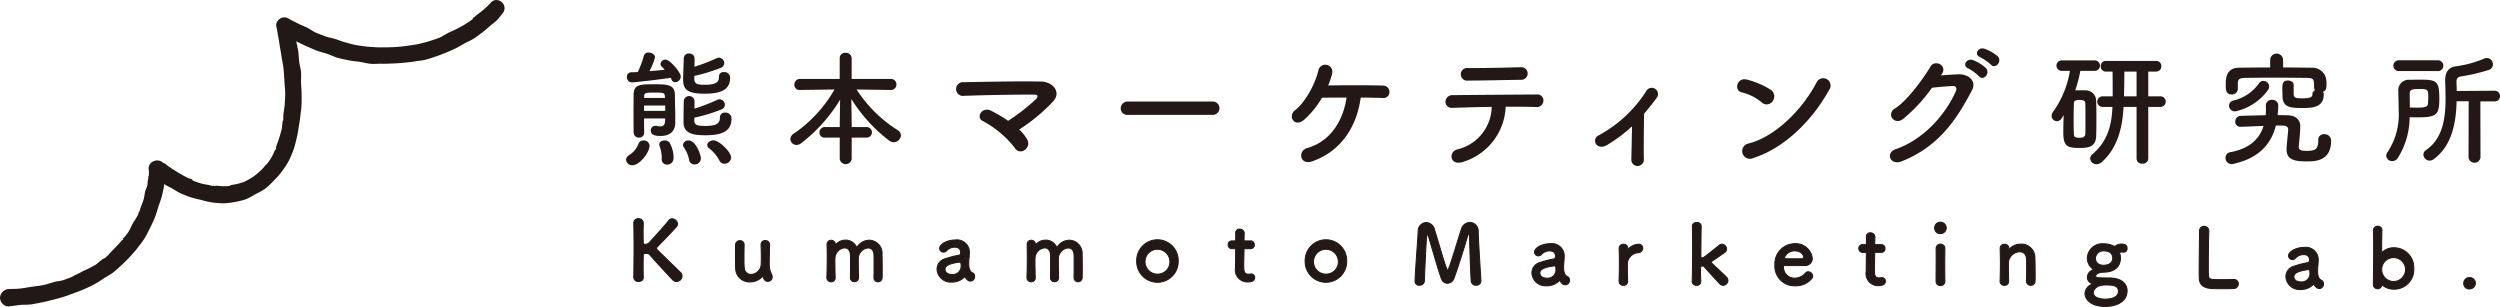
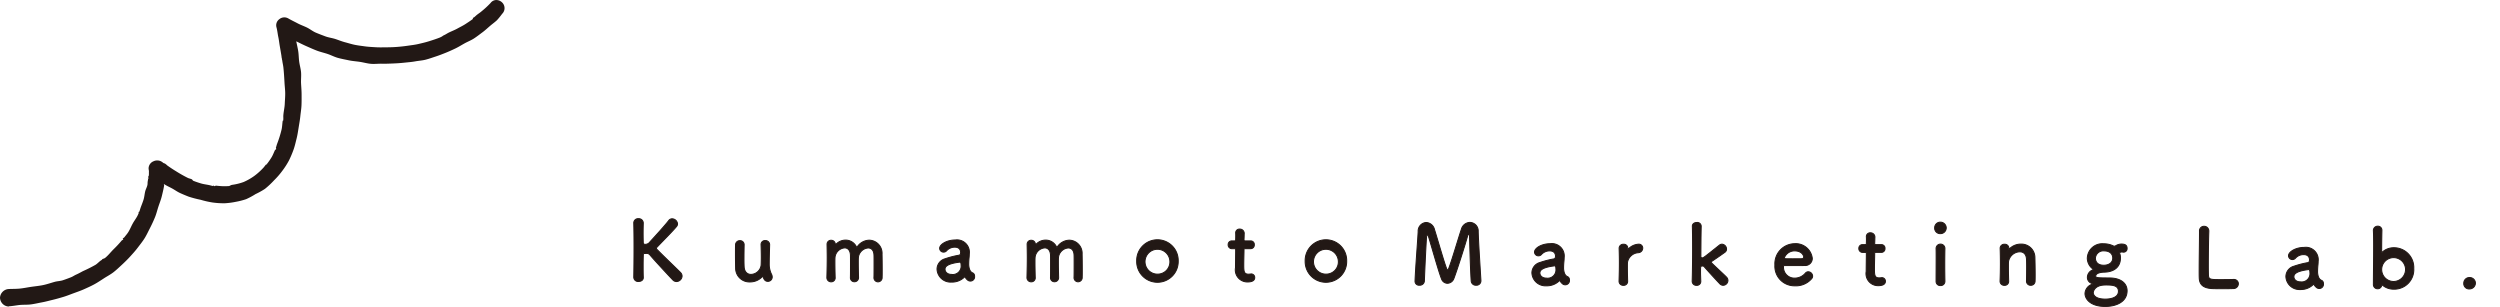
<svg xmlns="http://www.w3.org/2000/svg" width="439.609" height="53.976">
  <defs>
    <style>.cls-2{fill:#221815;stroke:#231815;stroke-linecap:round;stroke-linejoin:round;stroke-width:.181px}.cls-3{fill:#231815}</style>
  </defs>
  <g id="レイヤー_2" data-name="レイヤー 2">
    <g id="デザイン">
      <path d="M88.324.464a1.471 1.471 0 00-1.147-.457 1.274 1.274 0 00-.917.523 15.733 15.733 0 01-1.56 1.445c-.27.239-.58.429-.865.658-.155.128-.3.276-.457.4a.78.78 0 01-.15.071c-.117.087-.031.2-.148.289-.413.3-.847.585-1.276.863s-.9.5-1.346.748c-.5.282-1.034.477-1.546.729-.27.132-.516.312-.789.435-.31.136-.279.207-.59.342-.045.017-.088.049-.137.07-.621.25-1.266.454-1.9.656s-1.3.355-1.948.506c-.6.141-1.23.207-1.857.3s-1.239.157-1.869.207-1.25.068-1.878.073-1.257.025-1.881-.015-1.261-.066-1.877-.152c-.589-.081-1.189-.149-1.783-.269s-1.157-.305-1.744-.458-1.127-.387-1.7-.571-1.176-.249-1.745-.462-1.123-.418-1.681-.657-1.022-.635-1.569-.9-1.107-.455-1.644-.741-1.072-.534-1.6-.84a1.385 1.385 0 00-1.583.1 1.332 1.332 0 00-.511 1.482c.145.541.193 1.107.307 1.643.12.56.175 1.118.267 1.641.1.586.2 1.136.279 1.633.039.264.029.266.071.529h.044c0 .028-.027.056-.023.083.021.158.044.155.065.313.053.411.159.814.2 1.225.091.863.143 1.732.19 2.6.034.643.118 1.267.125 1.875.007.639-.054 1.263-.078 1.87-.024.635-.175 1.245-.234 1.854-.058.546.02.554-.04 1.1l-.073.029c0 .01-.012-.032-.012-.022a.548.548 0 00-.013.1c-.069.468-.079.945-.174 1.407a19.416 19.416 0 01-.809 2.6c-.076.212-.121.433-.2.636-.027.065.072.186.047.267 0 .006-.042.01-.044.016-.047.08-.154.125-.185.194-.188.4-.342.823-.565 1.2a13.321 13.321 0 01-.781 1.14c-.009.013-.065 0-.073.008s.059.058.055.064c-.082.1-.156.039-.239.138-.149.176-.275.37-.436.536a11.111 11.111 0 01-1.584 1.421A10.237 10.237 0 0142.854 32a9.773 9.773 0 01-2.06.508c-.241.047-.393.192-.522.207-.25.027-.506.023-.758.033a12.7 12.7 0 01-1.488-.1c-.167-.014-.177.095-.344.078-.047 0-.084-.114-.131-.117v-.02c-.012 0-.045.125-.054.124-.257-.037-.506-.124-.762-.175-.452-.092-.922-.146-1.367-.277s-.9-.283-1.328-.45c-.214-.085-.159-.223-.372-.311s-.43-.118-.63-.212a23.15 23.15 0 01-2.086-1.177 24.201 24.201 0 01-1.517-1c-.139-.1-.121-.125-.26-.228a.666.666 0 00-.064-.045c-.2-.163-.269-.08-.467-.246a1.505 1.505 0 00-1.634-.238 1.369 1.369 0 00-.882 1.259c0 .182.069.365.061.545-.012.216.006.438-.015.65s-.137.189-.116.389c0 .046.04 0 .061.039-.045.052.011.143-.01.208 0 0-.054-.03-.057-.025s-.065-.014-.065-.009c-.009.029.058.064.054.094-.032.216-.038.215-.071.43-.03.183-.007.375-.042.559-.074.406-.308.779-.4 1.18-.112.467-.142.957-.282 1.416s-.325.909-.492 1.356c-.093.252-.155.518-.25.755-.035.086-.145.04-.181.125 0 .007.107.063.1.069-.09.2-.085.2-.176.4-.24.529-.618.989-.9 1.5-.3.539-.521 1.129-.863 1.634-.171.255-.382.483-.566.733-.142.189-.211.141-.349.333 0 0 .123.076.12.081a.8.8 0 00-.081.085c-.067.084-.124.038-.192.121a20.742 20.742 0 01-1.431 1.537c-.5.495-.93 1.065-1.474 1.51-.25.2-.326.105-.577.3-.008.006.009.045 0 .052-.116.085-.126.071-.242.155-.3.221-.562.511-.876.718a23.73 23.73 0 01-2.2 1.109c-.384.2-.757.415-1.151.592-.5.223-.593.354-1.065.535-.438.17-.89.341-1.353.493s-.952.148-1.418.277c-.674.186-1.342.424-2.045.57-.686.143-1.392.207-2.1.31-.694.1-1.389.253-2.1.316-.614.056-1.232.038-1.849.069A1.623 1.623 0 000 52.349a1.637 1.637 0 00.509 1.126 1.576 1.576 0 001.017.423c.023 0 .047-.042.07-.043.657-.032 1.3-.174 1.927-.231.656-.058 1.313-.012 1.943-.1.652-.087 1.284-.242 1.91-.357.645-.118 1.267-.292 1.886-.44.637-.152 1.256-.331 1.867-.514s1.219-.431 1.819-.651 1.217-.431 1.8-.69c.613-.272 1.221-.546 1.807-.862s1.143-.691 1.7-1.053 1.164-.673 1.689-1.079 1.015-.878 1.5-1.327.972-.924 1.417-1.414.922-1.009 1.335-1.556.847-1.077 1.213-1.659.646-1.2.963-1.815.6-1.225.863-1.861c.252-.6.4-1.239.6-1.857s.453-1.222.607-1.854.312-1.267.416-1.909c.022-.135-.128-.243.009-.239.444.285.921.494 1.4.754s.9.579 1.4.806.984.429 1.489.625a18.357 18.357 0 002.106.554 15.9 15.9 0 002.116.481 13.733 13.733 0 002.174.133 12.94 12.94 0 001.881-.246 12.737 12.737 0 001.839-.468 12.726 12.726 0 001.67-.9 12.664 12.664 0 001.65-.917 14.655 14.655 0 001.607-1.506 13.9 13.9 0 001.44-1.656 13.561 13.561 0 001.183-1.847 18.153 18.153 0 00.793-1.875c.226-.624.369-1.289.54-1.961.164-.644.256-1.313.369-2 .1-.629.22-1.261.286-1.912.064-.634.176-1.272.206-1.929.029-.635.021-1.283.018-1.942 0-.634-.062-1.277-.095-1.935-.032-.634.057-1.291 0-1.95-.057-.633-.253-1.265-.336-1.922-.075-.6-.072-1.188-.159-1.755-.09-.591-.244-1.186-.348-1.753.593.292 1.2.6 1.791.859s1.2.538 1.807.77 1.26.379 1.875.581 1.215.526 1.84.7 1.284.292 1.917.427 1.3.176 1.944.273 1.289.287 1.935.345 1.316-.034 1.965-.017 1.3-.015 1.955-.041 1.3-.068 1.949-.139 1.3-.115 1.942-.232c.609-.111 1.238-.145 1.839-.3s1.186-.368 1.775-.56 1.167-.419 1.742-.65 1.139-.487 1.7-.756 1.083-.6 1.624-.9 1.13-.524 1.651-.862 1.008-.723 1.507-1.093.947-.8 1.422-1.2c.358-.3.757-.583 1.115-.921a13.187 13.187 0 00.909-1.12 1.385 1.385 0 00.024-1.966z" fill="#221815" />
      <path class="cls-2" d="M111.446 48.776c.029-1.539.043-3.455.043-5.269 0-1.625-.014-3.164-.043-4.267a.751.751 0 01.827-.784.778.778 0 01.842.754v.03c-.015.58-.029 1.146-.029 1.655 0 .783.014 1.422.029 1.784 0 .132.029.291.377.291a1 1 0 00.784-.421c1.045-1.132 2.729-2.99 3.324-3.774a.716.716 0 01.595-.3.972.972 0 01.943.886.712.712 0 01-.159.45c-.639.784-2.41 2.554-3.426 3.629a.347.347 0 00-.13.231.357.357 0 00.13.219c1.234 1.262 3.89 3.788 4.137 4.064a.886.886 0 01.247.595 1.01 1.01 0 01-.973.958.9.9 0 01-.653-.29c-.493-.508-2.947-3.136-4.006-4.37a.715.715 0 00-.609-.29c-.1 0-.189.015-.3.015s-.276.014-.276.232a61.062 61.062 0 00-.029 2.09c0 .581 0 1.219.029 1.887v.029c0 .465-.407.682-.828.682a.752.752 0 01-.841-.7zM130.851 43.042c-.014.6-.029 1.684-.029 2.584 0 .566.015 1.06.029 1.292.058.944.6 1.335 1.205 1.335a1.851 1.851 0 001.785-1.64c.015-.319.03-.769.03-1.364s-.015-1.336-.044-2.207a.692.692 0 01.74-.74.727.727 0 01.769.726v.029c-.043 1.553-.072 2.439-.072 3.382a3.926 3.926 0 00.392 1.771 1.052 1.052 0 01.131.508.75.75 0 01-.755.755c-.494 0-.7-.349-.857-.827-.014-.044-.029-.073-.043-.073s-.029.014-.058.043a2.939 2.939 0 01-2.192.959 2.42 2.42 0 01-2.526-2.439c-.014-.465-.029-1.51-.029-2.482 0-.6 0-1.176.015-1.568a.745.745 0 01.769-.769.708.708 0 01.74.711zM153.682 48.776c.015-.566.015-1.611.015-2.5 0-.654 0-1.22-.015-1.467-.043-.856-.493-1.205-1.016-1.205a1.866 1.866 0 00-1.727 1.728c-.015.232-.015.508-.015.842 0 .624.015 1.466.044 2.6v.029a.712.712 0 01-.726.74.694.694 0 01-.7-.754v-.015c.014-.566.014-1.611.014-2.5 0-.654 0-1.22-.014-1.467-.058-.87-.509-1.219-1.017-1.219a1.854 1.854 0 00-1.7 1.742c-.014.232-.014.508-.014.842 0 .624.014 1.466.043 2.6a.69.69 0 01-.711.784.731.731 0 01-.74-.769v-.029c.043-1.553.058-2.57.058-3.513 0-.726-.015-1.423-.029-2.265v-.028a.691.691 0 01.725-.7.707.707 0 01.726.725.172.172 0 00.015.073c.014 0 .043-.029.058-.043a2.318 2.318 0 011.741-.784 2.1 2.1 0 011.96 1.32 2.622 2.622 0 012.192-1.306A2.3 2.3 0 01155.1 44.7c.014.508.029 1.756.029 2.816 0 .479 0 .915-.015 1.234a.742.742 0 01-.725.813.727.727 0 01-.712-.769zM170.112 49.212a1.737 1.737 0 01-.391-.48.081.081 0 00-.058-.043.129.129 0 00-.088.043 3.1 3.1 0 01-2.264.871 2.387 2.387 0 01-2.54-2.279 1.907 1.907 0 011.408-1.814 15.634 15.634 0 012.482-.638c.145-.015.261-.189.261-.494 0-.174-.043-.915-1.03-.915a1.923 1.923 0 00-1.423.61.7.7 0 01-.537.261.682.682 0 01-.7-.668c0-.7 1.278-1.465 2.744-1.465a2.18 2.18 0 012.467 2.453c0 .188-.014.363-.029.566a11.379 11.379 0 00-.072 1.2 2.326 2.326 0 00.014.333c.131 1.162.668 1.2.784 1.292a.606.606 0 01.232.508.747.747 0 01-1.263.654zm-1.335-3.121c-2.453.3-2.6.914-2.6 1.263 0 .449.392.9 1.132.9A1.463 1.463 0 00169 46.628c0-.218-.029-.537-.2-.537zM188.865 48.776c.015-.566.015-1.611.015-2.5 0-.654 0-1.22-.015-1.467-.043-.856-.493-1.205-1.016-1.205a1.866 1.866 0 00-1.727 1.728c-.015.232-.015.508-.015.842 0 .624.015 1.466.044 2.6v.029a.712.712 0 01-.726.74.694.694 0 01-.7-.754v-.015c.014-.566.014-1.611.014-2.5 0-.654 0-1.22-.014-1.467-.059-.87-.509-1.219-1.017-1.219a1.852 1.852 0 00-1.7 1.742c-.014.232-.014.508-.014.842 0 .624.014 1.466.043 2.6a.69.69 0 01-.711.784.731.731 0 01-.74-.769v-.029c.043-1.553.058-2.57.058-3.513 0-.726-.015-1.423-.029-2.265v-.028a.691.691 0 01.725-.7.707.707 0 01.726.725.172.172 0 00.015.073c.014 0 .043-.029.058-.043a2.318 2.318 0 011.741-.784 2.1 2.1 0 011.96 1.32 2.622 2.622 0 012.192-1.306 2.3 2.3 0 012.25 2.453c.014.508.029 1.756.029 2.816 0 .479 0 .915-.015 1.234a.742.742 0 01-.726.813.727.727 0 01-.711-.769zM199.881 45.9a3.651 3.651 0 117.3 0 3.651 3.651 0 11-7.3 0zm5.835 0a2.188 2.188 0 10-2.177 2.308 2.156 2.156 0 002.177-2.308zM218.967 43.725c-.217 0-.217.072-.217.16 0 .537-.044 1.77-.044 2.728 0 1.132.044 1.6.856 1.6a2.941 2.941 0 00.334-.029c.044 0 .073-.015.117-.015a.623.623 0 01.624.639c0 .523-.479.77-1.234.77a2.118 2.118 0 01-2.148-2.5c0-.841.029-2.293.029-2.931v-.218c0-.188-.087-.2-.233-.2h-.435a.659.659 0 01-.653-.7.635.635 0 01.653-.668h.421c.232 0 .247-.043.247-.247 0 0 .014-.289.014-.624 0-.174 0-.348-.014-.508v-.043a.659.659 0 01.725-.653.76.76 0 01.77.885c0 .392-.029.943-.029.943 0 .233.058.247.2.247h.972a.627.627 0 01.639.682.635.635 0 01-.639.683zM229.505 45.9a3.651 3.651 0 117.3 0 3.651 3.651 0 11-7.3 0zm5.835 0a2.188 2.188 0 10-2.177 2.308 2.156 2.156 0 002.177-2.308zM248.822 49.473c.1-2.54.436-6.619.552-8.723a1.515 1.515 0 011.408-1.627 1.588 1.588 0 011.466 1.249c.552 1.742 1.829 6.241 2.177 6.953.044.087.087.13.145.13s.1-.043.131-.13c.552-1.336 1.713-5.371 2.279-7.026a1.6 1.6 0 011.5-1.19 1.5 1.5 0 011.452 1.583c.043 1.872.363 6.589.478 8.65v.058a.779.779 0 01-.841.756.811.811 0 01-.871-.756c-.146-2.075-.29-7.838-.29-7.838 0-.246-.059-.348-.131-.348s-.174.13-.218.3c-.319 1.2-1.814 5.922-2.409 7.475a1.256 1.256 0 01-1.133.827 1.128 1.128 0 01-1.045-.812c-.464-1.1-1.742-5.7-2.279-7.418-.058-.174-.13-.275-.188-.275-.073 0-.131.116-.16.421-.1 1.277-.305 5.69-.377 7.693a.8.8 0 01-.871.726.69.69 0 01-.77-.654zM274.716 49.865a1.75 1.75 0 01-.392-.479.077.077 0 00-.058-.044.126.126 0 00-.087.044 3.1 3.1 0 01-2.264.871 2.388 2.388 0 01-2.54-2.279 1.906 1.906 0 011.408-1.814 15.647 15.647 0 012.482-.639c.145-.014.261-.189.261-.493 0-.175-.043-.915-1.03-.915a1.921 1.921 0 00-1.423.61.706.706 0 01-.537.261.682.682 0 01-.7-.668c0-.7 1.277-1.466 2.744-1.466a2.18 2.18 0 012.467 2.453c0 .189-.014.363-.029.566a11.4 11.4 0 00-.072 1.205 2.334 2.334 0 00.014.334c.131 1.161.668 1.2.784 1.292a.606.606 0 01.232.508.747.747 0 01-1.263.653zm-1.335-3.12c-2.453.3-2.6.913-2.6 1.262 0 .45.392.9 1.132.9a1.462 1.462 0 001.683-1.626c0-.217-.029-.536-.2-.536zM284.7 49.458v-.028c.043-1.379.058-2.338.058-3.194s-.015-1.626-.044-2.6v-.029a.719.719 0 01.784-.653.685.685 0 01.741.682c0 .058-.015.1-.015.145v.058c0 .029 0 .044.015.044a.171.171 0 00.057-.059 2.684 2.684 0 011.858-.885.682.682 0 01.711.7.825.825 0 01-.827.8 2.056 2.056 0 00-1.858 1.713c-.014.261-.014.566-.014.958 0 .566.014 1.292.043 2.323a.685.685 0 01-.74.74.716.716 0 01-.769-.715zM302.99 50.17a.82.82 0 01-.566-.261 124.419 124.419 0 01-2.772-3.034.356.356 0 00-.291-.1c-.334 0-.334.087-.334 1.06 0 .319.015.784.044 1.6a.685.685 0 01-.74.74.717.717 0 01-.77-.712v-.033c.044-1.51.073-3.688.073-5.662 0-1.625-.015-3.106-.044-3.977-.014-.391.305-.668.8-.668a.677.677 0 01.755.654v.029c-.044 1.6-.058 5.342-.058 5.342a.223.223 0 00.232.2c.217 0 .275-.044 3.019-2.236a.806.806 0 01.464-.174.869.869 0 01.8.857.669.669 0 01-.291.566 82.24 82.24 0 01-2.264 1.567c-.1.058-.145.116-.145.16s.044.116.116.189c.74.74 2.192 2.046 2.584 2.467a.853.853 0 01.246.581.874.874 0 01-.858.845zM315.574 50.257a3.438 3.438 0 01-3.469-3.658 3.525 3.525 0 013.44-3.745 2.931 2.931 0 013.135 2.569 1.252 1.252 0 01-1.379 1.263c-.45.015-.755.015-3.571.015-.087 0-.116.116-.116.275a1.911 1.911 0 001.974 1.931 2.444 2.444 0 001.887-.886.663.663 0 01.494-.232.792.792 0 01.769.755.693.693 0 01-.218.508 3.652 3.652 0 01-2.946 1.205zm1.6-5.081c0-.2-.305-1.059-1.612-1.059a1.908 1.908 0 00-1.814 1.262c0 .132.145.132 1.5.132.595 0 1.248 0 1.64-.015a.308.308 0 00.283-.32zM329.87 44.378c-.218 0-.218.073-.218.16 0 .537-.043 1.77-.043 2.729 0 1.132.043 1.6.856 1.6a2.738 2.738 0 00.334-.03c.043 0 .073-.014.116-.014a.621.621 0 01.624.638c0 .523-.479.77-1.233.77a2.118 2.118 0 01-2.149-2.5c0-.842.029-2.293.029-2.932v-.217c0-.189-.087-.2-.232-.2h-.435a.66.66 0 01-.654-.7.635.635 0 01.654-.667h.421c.232 0 .246-.043.246-.247 0 0 .015-.29.015-.624 0-.175 0-.348-.015-.508v-.044a.66.66 0 01.726-.653.761.761 0 01.769.886c0 .391-.029.943-.029.943 0 .232.058.247.2.247h.973a.627.627 0 01.639.682.635.635 0 01-.639.682zM340.2 40.052a.984.984 0 011.016-.986 1.023 1.023 0 011.016.986 1.012 1.012 0 01-1.016 1.031.964.964 0 01-1.016-1.031zm1.016 10.162a.723.723 0 01-.769-.741c0-1.2.014-2.86.014-4.18 0-.653 0-1.234-.014-1.626a.779.779 0 011.553-.044v.03a134.82 134.82 0 00-.029 2.96c0 1 .014 2.033.029 2.831v.029a.735.735 0 01-.78.741zM356.344 49.43c.015-.6.029-1.7.029-2.584 0-.581-.014-1.074-.029-1.307-.058-.9-.566-1.262-1.176-1.262a2.065 2.065 0 00-1.988 1.756c-.014.261-.014.595-.014 1 0 .6.014 1.365.043 2.4a.685.685 0 01-.74.74.717.717 0 01-.77-.712v-.031a83.25 83.25 0 00.015-5.794v-.029a.719.719 0 01.784-.653.684.684 0 01.74.682c0 .058-.014.1-.014.145v.043c0 .015 0 .03.014.03s.044-.03.073-.058a2.808 2.808 0 012.061-.871 2.373 2.373 0 012.453 2.424c.015.522.044 1.814.044 2.888 0 .45 0 .856-.015 1.161a.734.734 0 01-.755.77.724.724 0 01-.755-.726zM368.521 48.559c0 .261.175.319 2.367.319s3.149 1.06 3.149 2.25c0 1.945-1.9 2.758-3.846 2.758-2.628 0-3.557-1.336-3.557-2.279a1.815 1.815 0 011.278-1.626c.043-.014.073-.043.073-.058s-.03-.058-.131-.087a1.088 1.088 0 01-.8-1.031 1.411 1.411 0 01.827-1.291c.1-.059.189-.087.189-.131s-.044-.087-.16-.174a2.385 2.385 0 01-.871-1.8 2.638 2.638 0 012.874-2.54h.029a3.83 3.83 0 011.611.348.506.506 0 00.247.073.442.442 0 00.232-.073 2 2 0 01.973-.3c.421 0 1.03.044 1.03.755a.617.617 0 01-.609.668.579.579 0 01-.16-.015 1 1 0 00-.189-.014.536.536 0 00-.3.087c-.029.014-.058.014-.058.073a.259.259 0 00.014.086 2 2 0 01.13.857c0 1.393-.957 2.366-2.743 2.438-.611.01-1.599.126-1.599.707zm1.467-4.442a1.386 1.386 0 00-1.525 1.277c0 .378.175 1.249 1.467 1.249.856 0 1.582-.421 1.582-1.264 0-.652-.436-1.262-1.524-1.262zm.217 6c-1.916 0-2.119 1.176-2.119 1.35 0 .13.044 1.132 2.134 1.132.406 0 2.293-.058 2.293-1.379 0-1.108-1.205-1.108-2.308-1.108zM386.765 40.648a.8.8 0 01.813-.857.824.824 0 01.828.886v.058c-.044.929-.087 3.992-.087 6.009 0 .828.014 1.48.029 1.727.058.7.377.7 2.351.7.842 0 1.771-.015 2.047-.029h.072a.759.759 0 01.784.77.857.857 0 01-.914.827c-.189.014-1.045.029-1.9.029s-1.7-.015-1.887-.029c-1.335-.1-2.134-.58-2.177-1.858-.015-.3-.015-.77-.015-1.306 0-1.989.058-5.168.058-6.605v-.319zM407.3 50.518a1.716 1.716 0 01-.391-.479.078.078 0 00-.058-.043.128.128 0 00-.088.043 3.1 3.1 0 01-2.264.871 2.387 2.387 0 01-2.54-2.279 1.907 1.907 0 011.408-1.814 15.7 15.7 0 012.482-.639c.145-.014.261-.189.261-.494 0-.173-.043-.914-1.03-.914a1.926 1.926 0 00-1.423.609.7.7 0 01-.537.262.682.682 0 01-.7-.668c0-.7 1.278-1.466 2.744-1.466a2.18 2.18 0 012.467 2.453c0 .189-.014.363-.029.566a11.4 11.4 0 00-.072 1.2 2.334 2.334 0 00.014.334c.131 1.162.668 1.205.784 1.292a.606.606 0 01.232.508.746.746 0 01-1.263.653zm-1.332-3.118c-2.453.3-2.6.915-2.6 1.263 0 .45.392.9 1.132.9a1.463 1.463 0 001.684-1.625c0-.218-.029-.538-.2-.538zM418.944 50.141a.126.126 0 00-.087-.044c-.015 0-.029.015-.044.073a.724.724 0 01-.725.61.741.741 0 01-.741-.8c0-1.452.044-4.5.044-6.793 0-1.146-.015-2.105-.044-2.584a.751.751 0 01.755-.827.7.7 0 01.74.726v.029c-.014.609-.043 2.076-.043 3.759 0 .058.014.073.043.073a.094.094 0 00.073-.029 2.974 2.974 0 012.018-.77 3.477 3.477 0 013.512 3.644 3.435 3.435 0 01-3.512 3.643 3.025 3.025 0 01-1.989-.71zm4.05-2.932A2.1 2.1 0 10420.9 49.5a2.121 2.121 0 002.094-2.291zM434.256 50.808a.938.938 0 01-1.016-1.015.986.986 0 011.016-.988 1 1 0 011.031.973 1.043 1.043 0 01-1.031 1.03z" />
-       <path class="cls-3" d="M110.086 28.112a1.085 1.085 0 01.591-.874 3.92 3.92 0 001.552-1.837.905.905 0 01.941-.7.981.981 0 011.049.9c0 1.247-1.771 3.456-3 3.456a1.061 1.061 0 01-1.133-.945zm7.216.831a.894.894 0 01-.94-.94v-.2a5.833 5.833 0 00-.371-2.1.858.858 0 01-.066-.306c0-.46.459-.7.94-.7a1.039 1.039 0 01.875.393 5.3 5.3 0 01.7 2.734 1.108 1.108 0 01-1.14 1.119zm4.833-.022a.953.953 0 01-.962-.831 5.751 5.751 0 00-.94-2.209.826.826 0 01-.131-.415.9.9 0 01.984-.765c1.29 0 2.165 2.58 2.165 3.149a1.1 1.1 0 01-1.116 1.071zm5.27-.131a.977.977 0 01-.918-.59 6.858 6.858 0 00-1.815-2.143.682.682 0 01-.306-.547c0-.438.525-.831 1.093-.831 1.006 0 3.106 2.055 3.106 3.017a1.154 1.154 0 01-1.16 1.094zm-14.148-7.96c0 .853 0 1.684.022 2.449v.021a.859.859 0 01-.9.9.917.917 0 01-.963-.919c0-1.071-.021-2.274-.021-3.455s.021-2.34.021-3.258c.044-1.728 1.225-1.75 3.587-1.75 2.208 0 3.63.022 3.674 1.772 0 .284.021 1.946.043 2.6.022.35.022.809.022 1.246v1.2c0 1.028-.569 2.274-2.58 2.274-.963 0-1.728-.174-1.728-.94a.817.817 0 01.809-.853.6.6 0 01.2.022 3.806 3.806 0 00.678.087c.459 0 .809-.2.831-1.027 0-.109.022-.241.022-.372zm8.835.372c0 .831.612.94 1.946.94 1.859 0 2.558-.371 2.558-1.509a.827.827 0 01.919-.831 1.034 1.034 0 011.115 1.028c0 2.318-1.727 2.952-4.592 2.952-2.143 0-3.849-.284-3.849-2.3 0-1.225.022-2.624.044-3.717a.953.953 0 011.9 0c0 .372-.021.852-.021 1.334a30.954 30.954 0 003.98-1.531 1.063 1.063 0 01.415-.11 1 1 0 01.962.963.935.935 0 01-.678.852 30.192 30.192 0 01-4.7 1.422zm-5.117-2.646h-3.718v.94h3.718zm-.066-1.662c-.044-.547-.241-.612-1.64-.612-1.662 0-1.99.022-1.99.612v.328h3.652zm5.183-2.909c.043.831.721.919 1.88.919 2.34 0 2.449-.744 2.449-1.443a.781.781 0 01.875-.787.99.99 0 011.093.984c0 1.989-1.4 2.82-4.439 2.82-2.93 0-3.827-.656-3.827-2.427 0-1.028.11-3.171.11-3.783a.861.861 0 01.94-.853.879.879 0 01.962.853c0 .328 0 .875-.021 1.465a29.216 29.216 0 003.87-1.487 1.078 1.078 0 01.415-.109 1 1 0 01.963.962.937.937 0 01-.678.853 31.312 31.312 0 01-4.592 1.4zm-11 .5a.874.874 0 01-.853-.941.758.758 0 01.744-.831c.306 0 .7-.021 1.159-.043a15.732 15.732 0 001.072-2.865.785.785 0 01.83-.569c.547 0 1.138.328 1.138.853a11.271 11.271 0 01-.984 2.428l2.689-.241a5.706 5.706 0 00-.459-.5.709.709 0 01-.284-.525.868.868 0 01.9-.765c.744 0 2.668 2.23 2.668 2.974a1.043 1.043 0 01-.962 1.006.7.7 0 01-.656-.46c-.044-.087-.088-.218-.153-.328-1.491.242-6.241.811-6.849.811zM149.762 24.2v3.761a1.062 1.062 0 01-2.1 0V24.2h-2.581a.886.886 0 01-.984-.9.947.947 0 01.984-.962h2.581v-.546l.065-4.265a27.828 27.828 0 01-6.867 7.676 1.336 1.336 0 01-.787.284 1.07 1.07 0 01-1.093-1.028 1.145 1.145 0 01.568-.94 23.488 23.488 0 007.195-7.785l-6.058.087h-.021a.9.9 0 01-.984-.918.992.992 0 011-1.028h6.977v-3.651a.94.94 0 011.027-.94.992.992 0 011.072.94v3.652h6.954a.974.974 0 010 1.946h-.022l-6.058-.087a23.365 23.365 0 007.26 7.173 1.074 1.074 0 01.526.9 1.273 1.273 0 01-1.269 1.2 1.4 1.4 0 01-.765-.263A27.671 27.671 0 01149.7 17.4l.066 4.374v.568h2.6a.93.93 0 110 1.859zM180.612 24.492a1.4 1.4 0 01-.451 1.9 1.173 1.173 0 01-1.732-.4 17.391 17.391 0 00-5.6-4.7c-1.3-.617-.166-2.658 1.5-1.8a25.017 25.017 0 012.942 1.755 34.93 34.93 0 004.888-3.8c.308-.308.5-.807-.213-.807-2.966-.024-8.756.071-12.433.214a1.212 1.212 0 11-.024-2.4c3.725-.071 9.562-.19 13.5-.119 2.135.024 3.677 1.828 2.23 3.465a31.767 31.767 0 01-6 4.982 7.419 7.419 0 011.393 1.71zM198.328 20.2a1.142 1.142 0 01-1.257-1.139 1.21 1.21 0 011.257-1.21h14.9a1.175 1.175 0 110 2.349zM230.779 28.359c-2.23.783-2.61-1.85-.925-2.325 4.057-1.139 6.335-4.769 6.928-8.874-1.613 0-3.179 0-4.318.024a16.016 16.016 0 01-3.132 3.867c-1.685 1.472-2.966-.64-1.613-1.661 1.755-1.328 3.582-4.626 4.128-7.094a1.244 1.244 0 012.42.57 15.252 15.252 0 01-.712 2.159c2.8-.048 7.617-.048 9.657.023a1.1 1.1 0 011.115 1.116 1.048 1.048 0 01-1.162 1.067c-.878-.023-2.3-.071-3.892-.071-.688 5.03-3.345 9.372-8.494 11.199zM257.3 28.454c-2.325.807-2.7-1.732-1.043-2.183a7.848 7.848 0 006.05-7.474c-2.634.024-5.244.119-6.9.166a1.086 1.086 0 01-1.234-1.067 1.206 1.206 0 011.353-1.163c3.369-.048 10.843-.095 14.71-.119a1.05 1.05 0 011.163 1.139 1.163 1.163 0 01-1.3 1.068c-1.305-.047-3.251-.071-5.338-.047a10.572 10.572 0 01-7.461 9.68zm10.227-14.426c-3.275.048-6.834.143-9.373.143a1.118 1.118 0 11.024-2.207c2.99.024 6.146-.071 9.254-.142a1.105 1.105 0 11.1 2.206zM282.61 25.488c-.855.522-1.59.356-1.946-.142a1.033 1.033 0 01.451-1.542 22.732 22.732 0 008.352-7.759 1.1 1.1 0 111.874 1.139 52.868 52.868 0 01-2.23 2.8c-.048 1.827-.095 6.24-.048 7.948A1.133 1.133 0 01288 29.19a1.1 1.1 0 01-1.139-1.21c.024-1.282.095-3.8.119-5.766a26.261 26.261 0 01-4.37 3.274zM308.3 27.79a1.357 1.357 0 11-.806-2.562c4.769-1.211 9.562-6.122 11.958-10.773a1.293 1.293 0 112.159 1.4c-2.943 5.339-7.854 10.203-13.311 11.935zm1.472-9.8a8.769 8.769 0 00-3.512-1.755c-1.424-.332-.83-2.729.973-2.231a15.053 15.053 0 014.176 1.8 1.4 1.4 0 01.308 1.969 1.255 1.255 0 01-1.946.217zM341.287 13.25c.987-.069 2.112-.138 3.031-.184 1.768-.092 3.307 1.148 2.457 2.778-2.8 5.351-5.971 9.99-12.424 12.54-1.952.757-2.893-1.493-.987-2.159 5.1-1.768 8.887-6.339 10.587-10.243.183-.436 0-.873-.552-.849-.964.023-2.641.183-3.674.3a27.854 27.854 0 01-5.167 5.557c-1.539 1.034-2.894-.964-1.332-1.928 2.2-1.355 5.19-5.558 6.246-7.372.758-1.286 3.055-.184 1.975 1.355zm4.822-1.218c-1.171-.482-.252-1.86.8-1.469a7.088 7.088 0 012.273 1.377c.9.965-.436 2.366-1.194 1.47a8.136 8.136 0 00-1.879-1.378zm2.09-1.975c-1.171-.459-.344-1.837.735-1.492a7.316 7.316 0 012.319 1.309c.919.918-.39 2.365-1.171 1.492a8.381 8.381 0 00-1.882-1.309zM375.7 18.8h-2.3v.176c-.24 4.373-1.508 7.5-3.849 9.555a1.356 1.356 0 01-.874.351 1.11 1.11 0 01-1.137-1.006.942.942 0 01.371-.722c2.45-2.1 3.39-4.658 3.543-8.266l.022-.088h-1.815a.931.931 0 010-1.858h1.839c0-1.509 0-3.193-.022-4.352H370.3a.894.894 0 01-.9-.94.882.882 0 01.9-.941h8.835a.888.888 0 01.918.941.9.9 0 01-.918.94h-1.378v4.352h2.187a.93.93 0 010 1.858h-2.187v9.1a.928.928 0 01-1.028.875.916.916 0 01-1.027-.875zm-13.143 1.969a1.07 1.07 0 01-.875.546.942.942 0 01-.918-.94 1.166 1.166 0 01.219-.656 17.113 17.113 0 003-7.26h-1.421a.919.919 0 110-1.837h5.729a.92.92 0 110 1.837h-2.471a27.176 27.176 0 01-.9 3.433c.327-.022.656-.022.962-.022.328 0 .634 0 .94.022a1.835 1.835 0 011.771 1.837c.044.984.044 2.077.044 3.149s0 2.143-.044 3.083c-.065 1.968-1.531 2.056-2.973 2.056-2.122 0-2.8-.328-2.8-2.712 0-.984.022-2.034.066-3.061zm4.155.546c0-1.071 0-2.208-.022-3.105 0-.612-.569-.634-1.006-.634-.722 0-1.006.131-1.006.656-.022.831-.044 1.881-.044 2.93 0 .853.022 1.706.044 2.406.022.546.306.656 1.006.656.547 0 .984-.132 1.006-.678.02-.66.02-1.426.02-2.235zm8.988-8.725h-2.144c0 1.072-.022 2.756-.065 4.352h2.209zM400.2 22.076c-.919 3.631-3.39 5.839-7.479 6.736a1.467 1.467 0 01-.306.044 1.082 1.082 0 01-1.072-1.116.978.978 0 01.875-.984c3.258-.612 5.073-2.23 5.817-4.614-1.2.044-2.493.109-4 .153h-.044a.888.888 0 01-.94-.918 1 1 0 01.984-1.006c1.509-.044 2.974-.088 4.373-.11.022-.327.044-.656.044-1 0-.241-.022-.481-.022-.744a1.025 1.025 0 011.115-.962 1.008 1.008 0 011.072 1.071v.022c0 .547-.066 1.094-.11 1.6.613 0 1.2 0 1.772.021 1.268.022 2.208.679 2.208 1.947 0 .984-.262 3.5-.262 3.5v.109c0 .656.591.7 1.443.7 1.532 0 1.99-.328 1.99-1.924a.956.956 0 011.028-1.006 1.149 1.149 0 011.225 1.158c0 3.521-2.711 3.631-4.221 3.631-2.164 0-3.608-.263-3.608-2.1v-.074c0-.634.24-2.712.284-3.368V22.8c0-.5-.349-.722-1.006-.722zm-7.13-2.492a1.046 1.046 0 01-1.115-1.006.949.949 0 01.788-.9 7.683 7.683 0 004.483-3.018.866.866 0 01.765-.437 1.013 1.013 0 011.028.962 1.263 1.263 0 01-.2.634 9.6 9.6 0 01-5.752 3.765zm10.257-3.018c.043.722.48.722 1.574.722 1.422 0 1.728-.241 1.728-.744a.664.664 0 01.458-.656.87.87 0 01-.174-.59c0-1.291-.044-1.575-1.181-1.6-1.75-.022-3.98-.043-6.123-.043-1.771 0-3.5.021-4.833.043-1.18.022-1.246.394-1.268.962v.984a1 1 0 01-1.071.963c-1.028 0-1.05-.81-1.05-1.75 0-.984.022-2.93 2.34-2.952 1.749-.022 3.586-.044 5.466-.044V10.53a1.138 1.138 0 012.275 0v1.334c1.727 0 3.433.022 5.051.044a2.453 2.453 0 012.559 2.231c.021.262.021.437.021.634 0 1.093-.262 1.224-.634 1.378a.574.574 0 01.154.415c0 2.362-2.034 2.427-3.784 2.427-2.23 0-3.477-.131-3.477-2.23 0-.153-.022-.634-.022-1.137 0-.831.022-1.466.984-1.466.5 0 1.007.263 1.007.744zM434.1 17.812h-2.121c-.087 3.74-.809 7.785-3.981 10.147a1.277 1.277 0 01-.765.284 1.107 1.107 0 01-1.093-1.071.945.945 0 01.437-.765c2.974-2.034 3.456-5.6 3.456-9.076 0-.984-.023-1.968-.066-2.908v-.263c0-1.486.547-2.317 1.968-2.514a18.869 18.869 0 004.92-1.356 1.135 1.135 0 01.459-.088 1.092 1.092 0 011.05 1.115 1 1 0 01-.743.985 32.688 32.688 0 01-4.855 1.137c-.656.109-.809.415-.809.984v.131c.022.459.044.941.044 1.443l6.625-.043a.929.929 0 01.984.94.918.918 0 01-.984.94h-2.47l.021 9.862a1.059 1.059 0 01-2.1 0zm-12.465 9.972a1.185 1.185 0 01-.984.547 1.018 1.018 0 01-1.05-.94 1.052 1.052 0 01.219-.613 11.954 11.954 0 001.968-7.413c0-1.115-.043-2.252-.066-3.39v-.043a1.843 1.843 0 012.056-1.9c.5-.022 1.006-.022 1.509-.022 3.018 0 3.652.022 3.652 3.259 0 3-.437 3.367-4.023 3.367-.416 0-.81-.022-1.2-.022a13.5 13.5 0 01-2.082 7.17zm3.149-8.856c1.465 0 2.1-.044 2.165-.7.021-.328.044-.766.044-1.2 0-1.246-.065-1.378-1.531-1.378-1.138 0-1.728.022-1.728.788 0 .809.022 1.64.022 2.471.349-.003.699.019 1.027.019zm-2.909-6.428a.952.952 0 110-1.9h6.756a.952.952 0 110 1.9z" />
    </g>
  </g>
</svg>